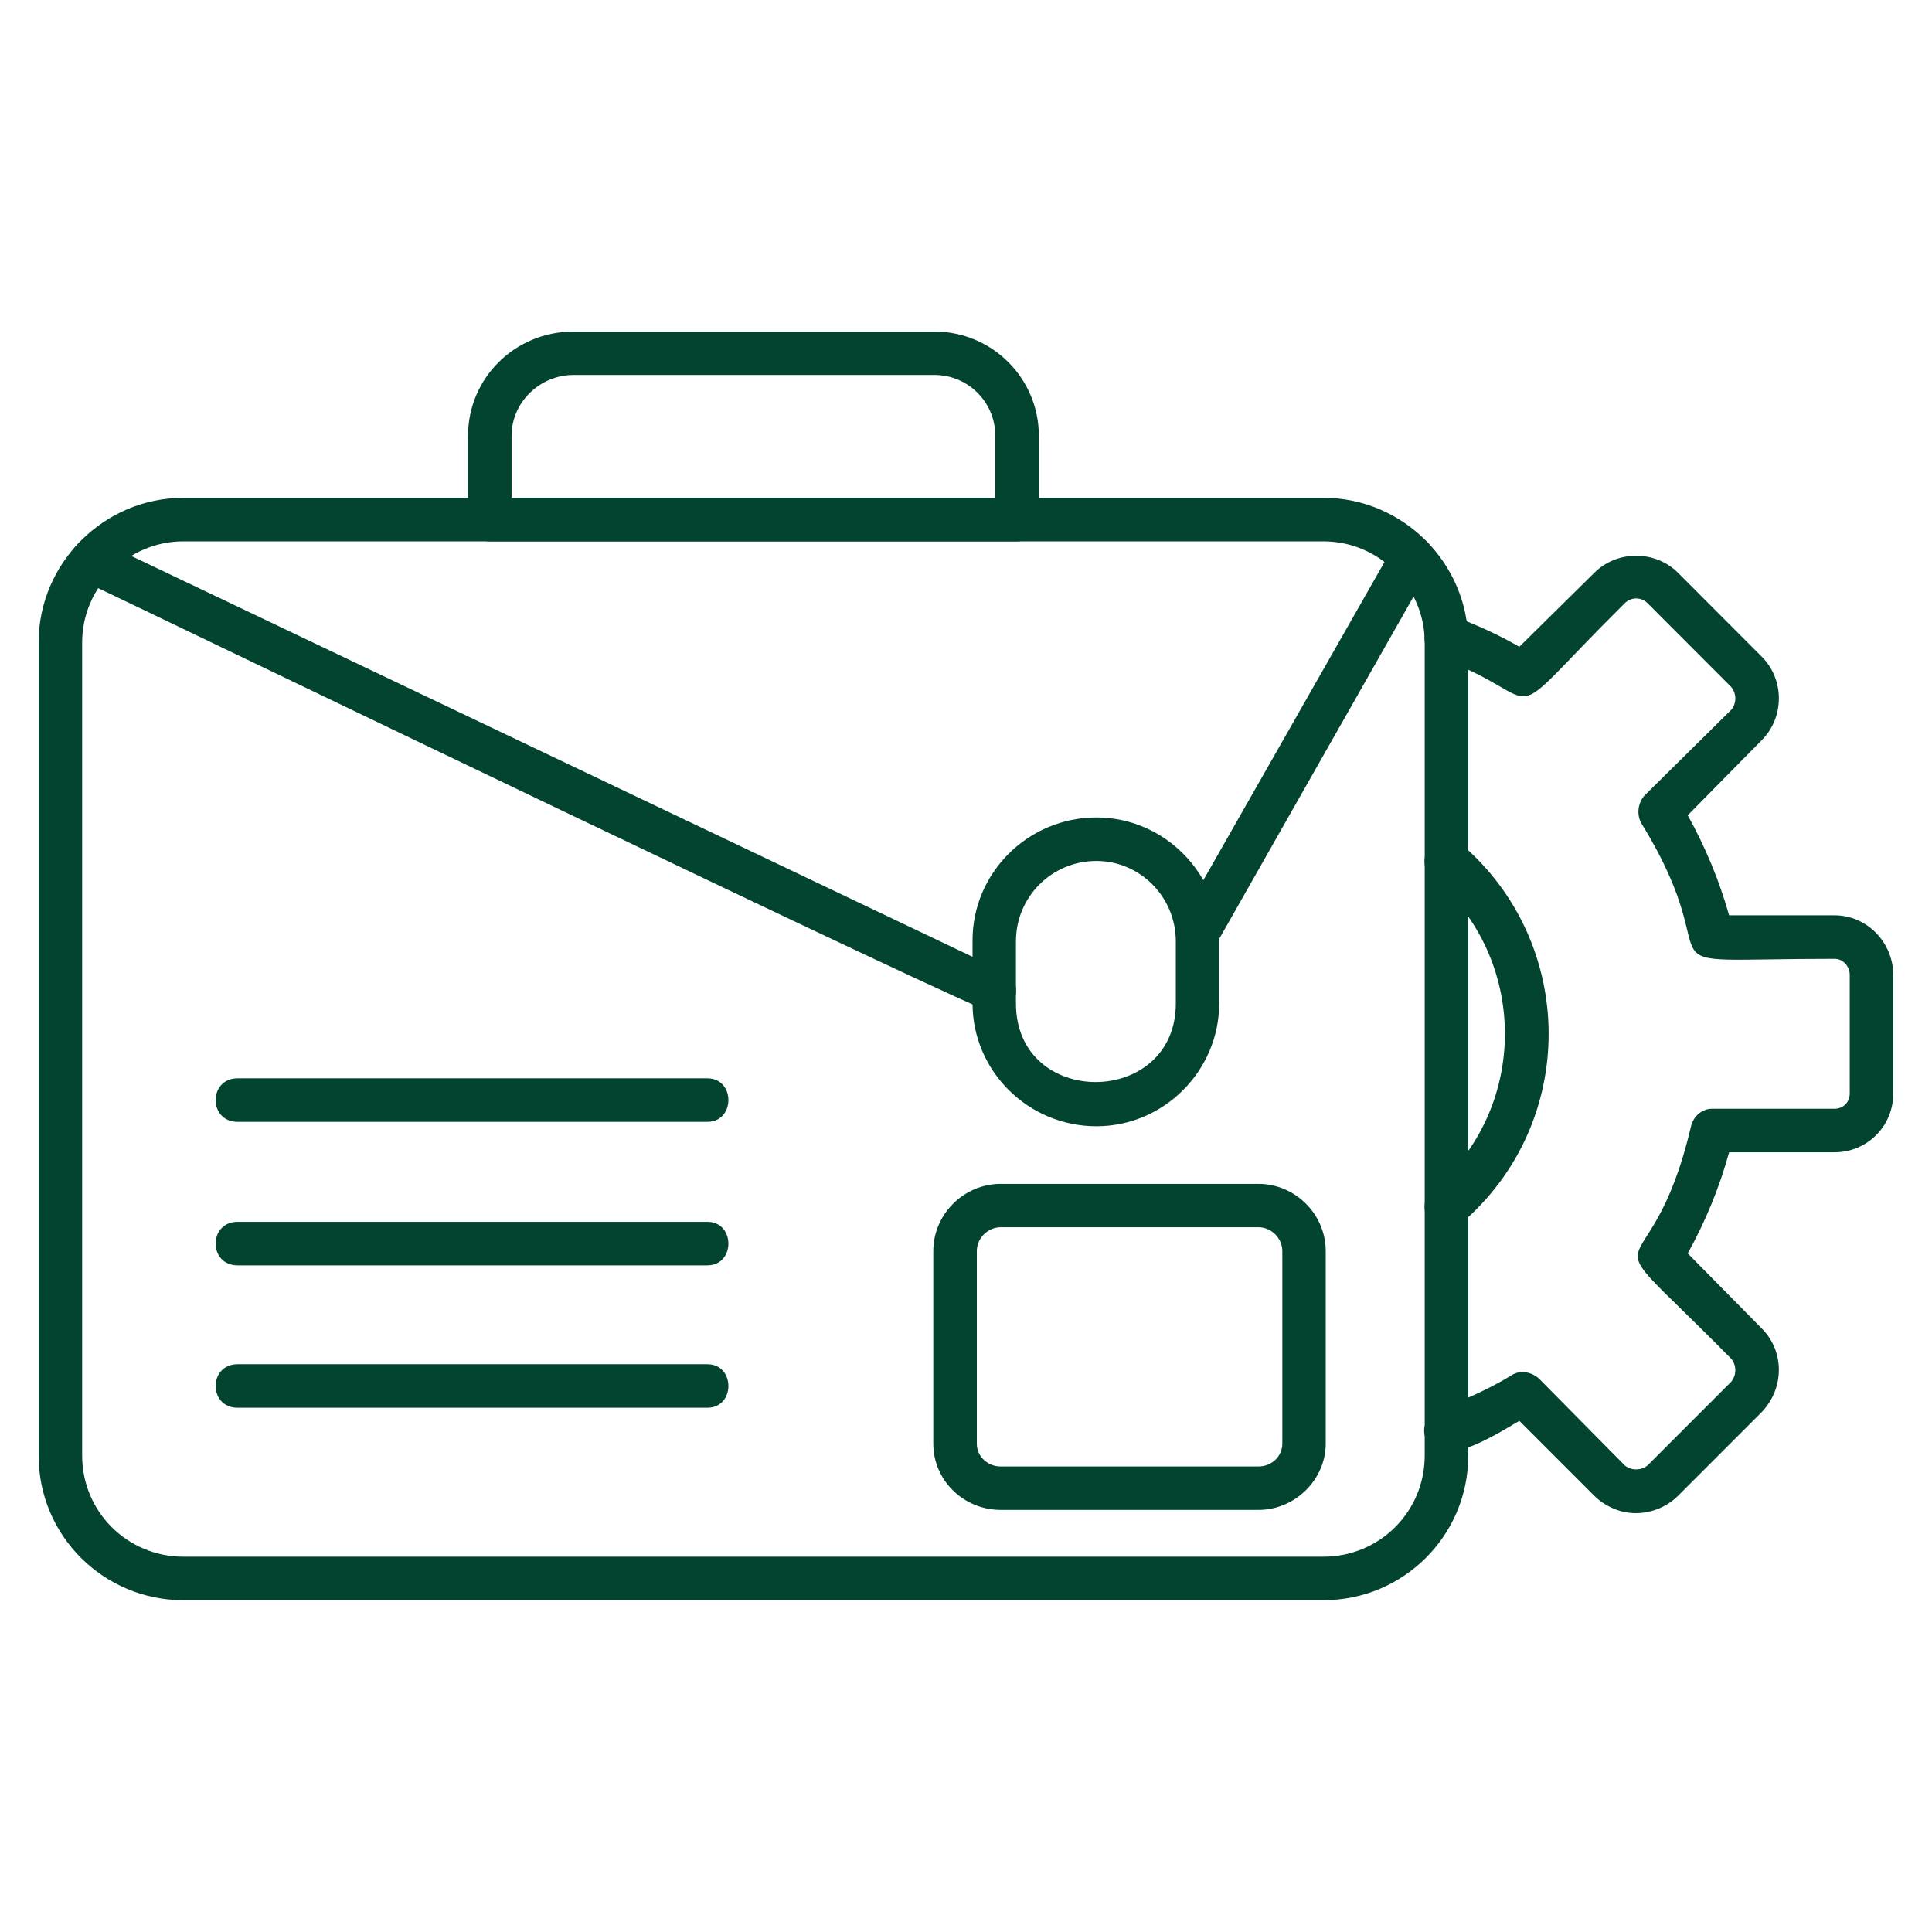
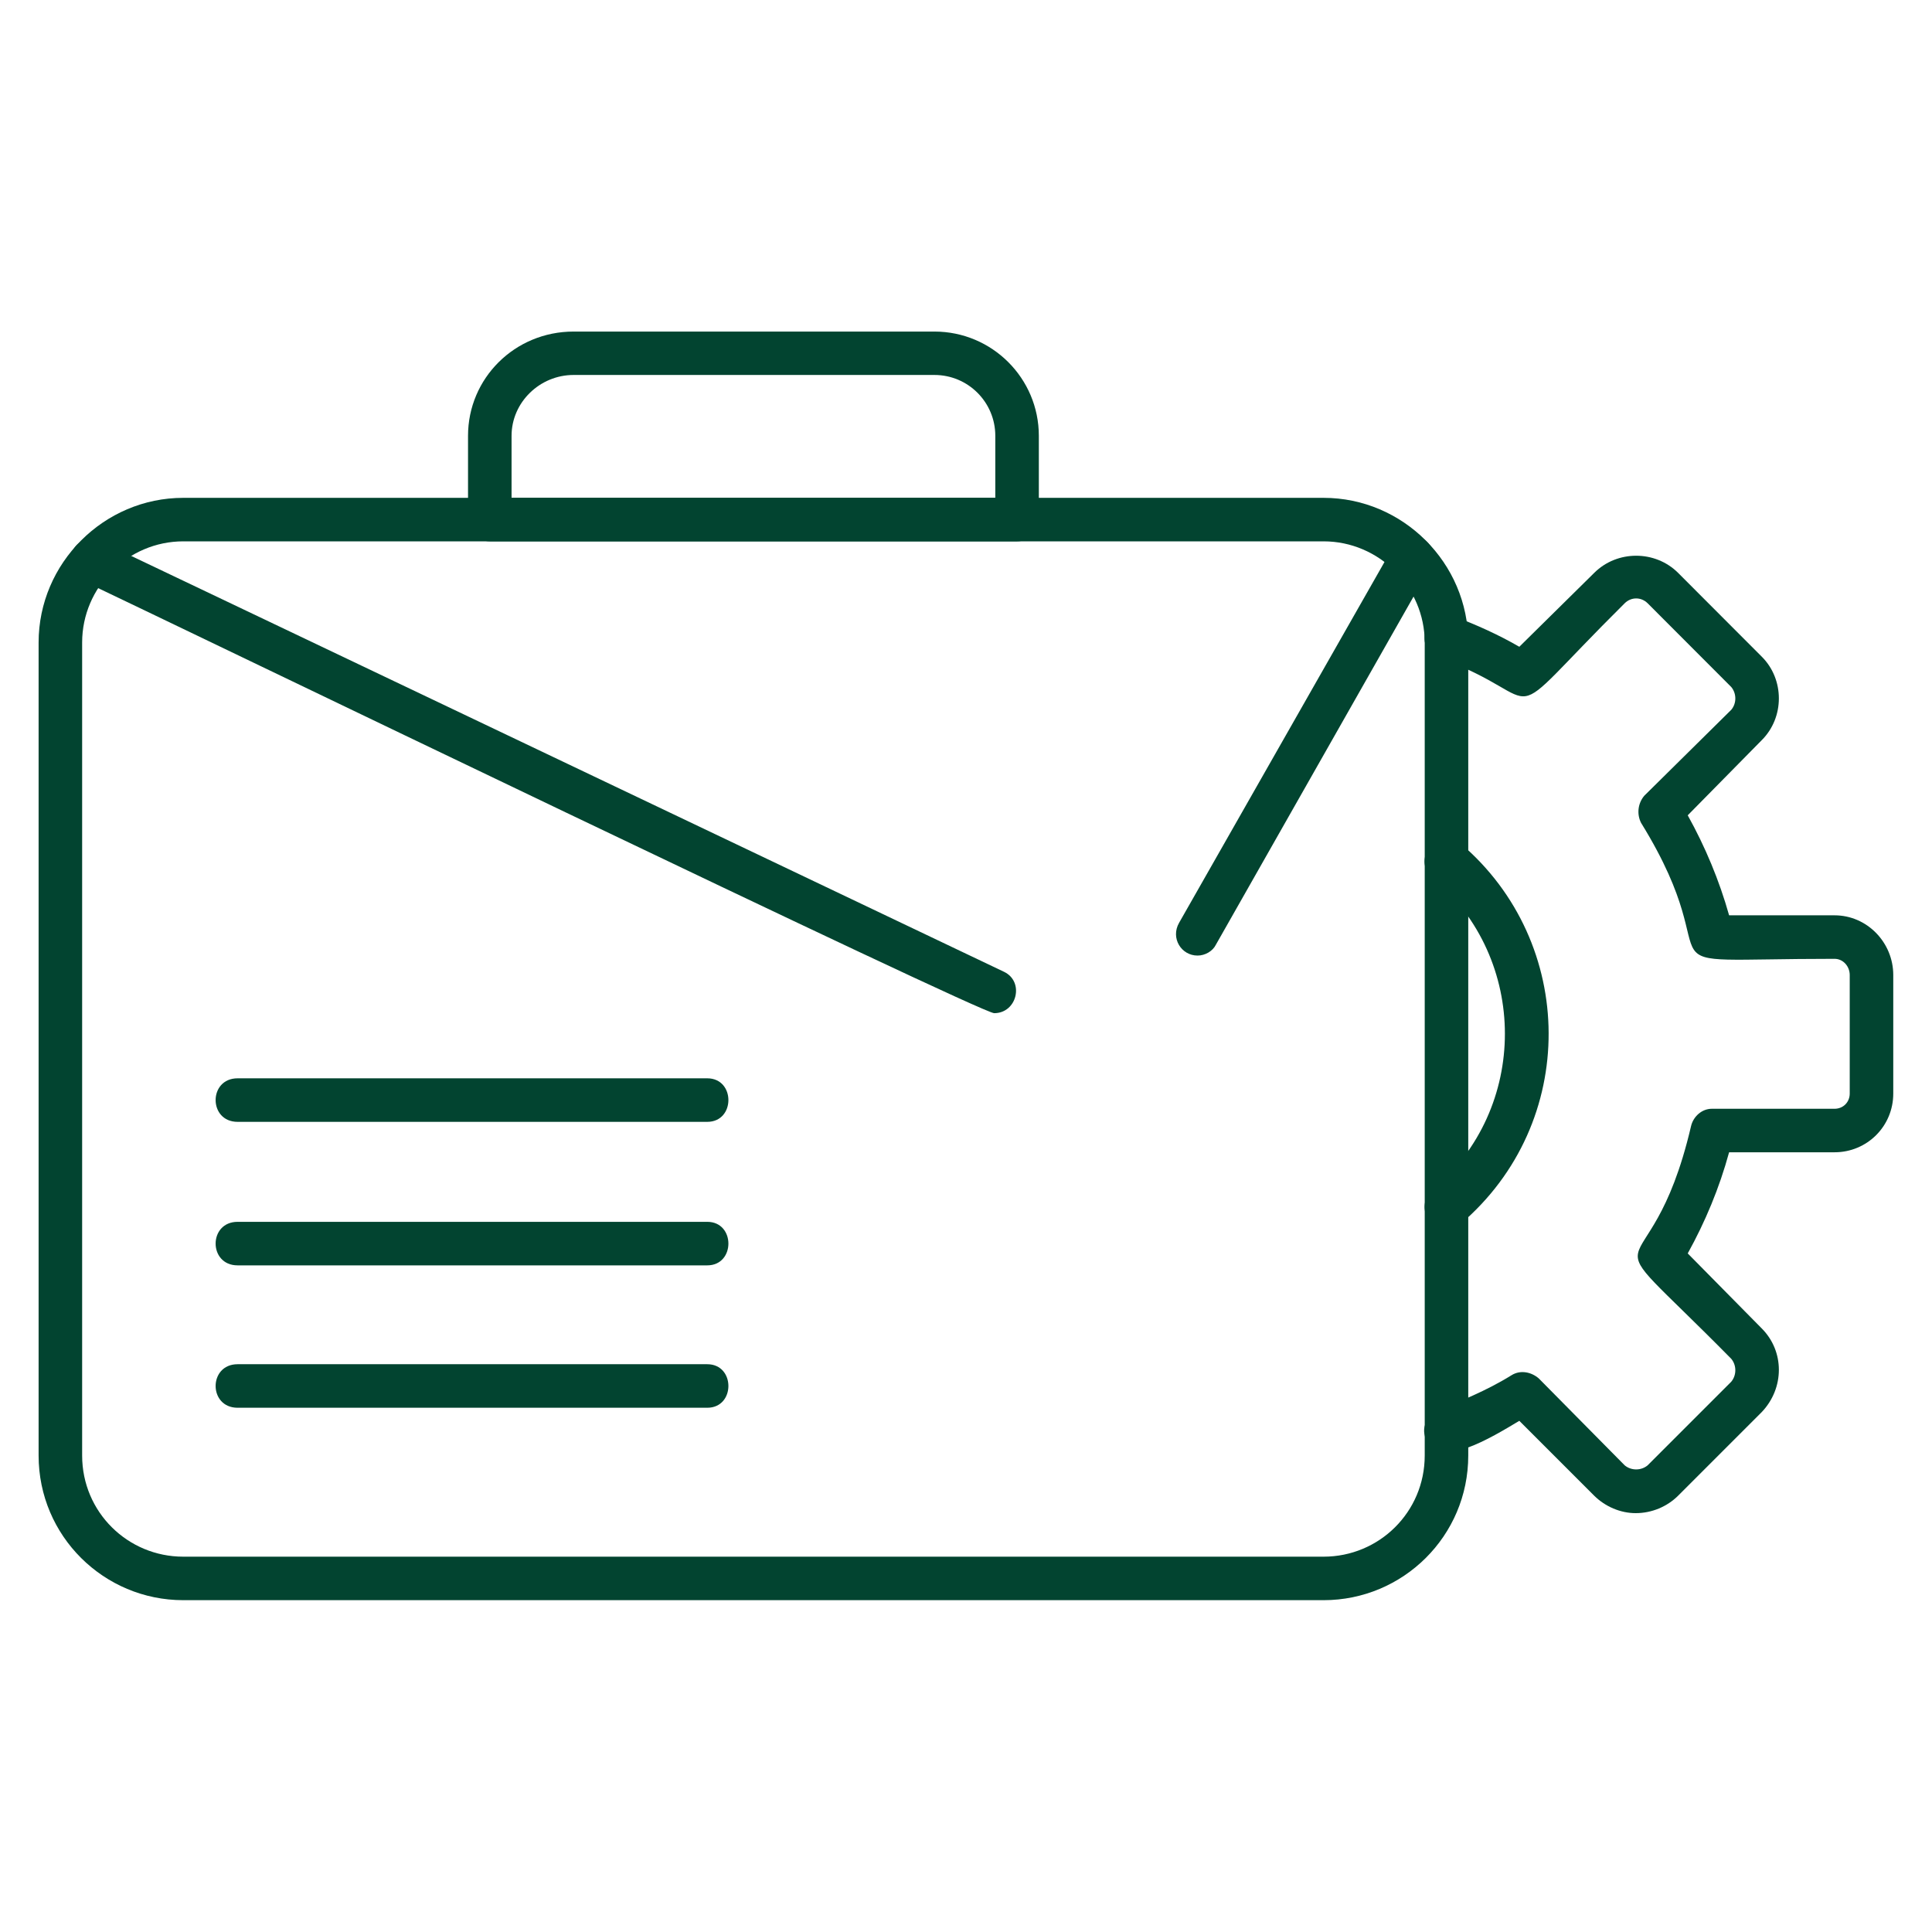
<svg xmlns="http://www.w3.org/2000/svg" width="80" zoomAndPan="magnify" viewBox="0 0 60 60" height="80" preserveAspectRatio="xMidYMid meet" version="1.0">
  <defs>
    <clipPath id="4d3126f3a4">
      <path d="M 44 17 L 58.934 17 L 58.934 47 L 44 47 Z M 44 17 " clip-rule="nonzero" />
    </clipPath>
    <clipPath id="42eb644a07">
      <path d="M 1.184 15 L 46 15 L 46 50 L 1.184 50 Z M 1.184 15 " clip-rule="nonzero" />
    </clipPath>
    <clipPath id="176753602a">
      <path d="M 14 10.297 L 33 10.297 L 33 17 L 14 17 Z M 14 10.297 " clip-rule="nonzero" />
    </clipPath>
  </defs>
  <g clip-path="url(#4d3126f3a4)">
    <path fill="#024430" d="M 50.797 46.992 C 50.324 46.992 49.852 46.789 49.512 46.453 L 47.184 44.125 C 46.34 44.629 44.652 45.676 44.281 44.699 C 43.941 43.754 45.258 43.754 46.945 42.707 C 47.215 42.539 47.555 42.605 47.789 42.809 L 50.457 45.508 C 50.66 45.676 50.965 45.676 51.168 45.508 L 53.766 42.91 C 53.934 42.707 53.934 42.402 53.766 42.199 C 49.039 37.406 51.199 40.613 52.516 34.977 C 52.586 34.672 52.855 34.434 53.16 34.434 L 56.973 34.434 C 57.242 34.434 57.445 34.23 57.445 33.961 L 57.445 30.281 C 57.445 30.012 57.242 29.777 56.973 29.777 C 50.324 29.777 53.969 30.418 50.965 25.555 C 50.828 25.285 50.863 24.949 51.066 24.711 L 53.766 22.043 C 53.934 21.844 53.934 21.539 53.766 21.336 L 51.168 18.734 C 50.965 18.535 50.66 18.535 50.457 18.734 C 46.305 22.855 48.332 21.742 44.684 20.426 C 43.84 20.121 44.312 18.836 45.156 19.141 C 45.867 19.41 46.543 19.715 47.184 20.086 L 49.512 17.789 C 50.223 17.082 51.402 17.082 52.113 17.789 L 54.711 20.391 C 55.422 21.098 55.422 22.281 54.711 22.988 L 52.414 25.32 C 52.957 26.297 53.395 27.344 53.699 28.426 L 56.973 28.426 C 57.984 28.426 58.797 29.27 58.797 30.281 L 58.797 33.961 C 58.797 34.977 57.984 35.785 56.973 35.785 L 53.699 35.785 C 53.395 36.898 52.957 37.945 52.414 38.926 L 54.711 41.254 C 55.422 41.965 55.422 43.109 54.711 43.855 L 52.113 46.453 C 51.773 46.789 51.301 46.992 50.797 46.992 Z M 50.797 46.992 " fill-opacity="1" fill-rule="evenodd" />
  </g>
  <path fill="#024430" d="M 44.922 38.184 C 44.281 38.184 44.008 37.371 44.48 36.965 C 47.488 34.434 47.488 29.777 44.48 27.242 C 43.809 26.668 44.684 25.656 45.359 26.195 C 48.973 29.27 49.039 34.875 45.359 38.012 C 45.227 38.113 45.09 38.184 44.922 38.184 Z M 44.922 38.184 " fill-opacity="1" fill-rule="evenodd" />
  <g clip-path="url(#42eb644a07)">
    <path fill="#024430" d="M 41.105 49.695 L 5.691 49.695 C 3.227 49.695 1.199 47.703 1.199 45.203 L 1.199 19.953 C 1.199 17.488 3.227 15.461 5.691 15.461 L 41.105 15.461 C 43.57 15.461 45.598 17.488 45.598 19.953 L 45.598 45.203 C 45.598 47.703 43.57 49.695 41.105 49.695 Z M 5.691 16.812 C 3.969 16.812 2.551 18.23 2.551 19.953 L 2.551 45.203 C 2.551 46.961 3.969 48.344 5.691 48.344 L 41.105 48.344 C 42.828 48.344 44.246 46.961 44.246 45.203 L 44.246 19.953 C 44.246 18.23 42.828 16.812 41.105 16.812 Z M 5.691 16.812 " fill-opacity="1" fill-rule="evenodd" />
  </g>
  <g clip-path="url(#176753602a)">
    <path fill="#024430" d="M 31.586 16.812 L 15.211 16.812 C 14.84 16.812 14.535 16.508 14.535 16.137 L 14.535 13.535 C 14.535 11.746 15.988 10.297 17.812 10.297 L 29.02 10.297 C 30.809 10.297 32.262 11.746 32.262 13.535 L 32.262 16.137 C 32.262 16.508 31.957 16.812 31.586 16.812 Z M 15.887 15.461 L 30.91 15.461 L 30.91 13.535 C 30.91 12.492 30.066 11.645 29.02 11.645 L 17.812 11.645 C 16.766 11.645 15.887 12.492 15.887 13.535 Z M 15.887 15.461 " fill-opacity="1" fill-rule="evenodd" />
  </g>
  <path fill="#024430" d="M 30.875 31.465 C 30.438 31.465 5.254 19.309 2.551 18.027 C 1.742 17.656 2.348 16.406 3.125 16.812 L 31.18 30.18 C 31.82 30.484 31.586 31.465 30.875 31.465 Z M 37.191 29.676 C 36.684 29.676 36.348 29.133 36.617 28.66 L 43.266 16.98 C 43.707 16.203 44.852 16.844 44.414 17.621 L 37.762 29.336 C 37.664 29.539 37.426 29.676 37.191 29.676 Z M 37.191 29.676 " fill-opacity="1" fill-rule="evenodd" />
-   <path fill="#024430" d="M 34.051 34.977 C 31.922 34.977 30.203 33.254 30.203 31.16 L 30.203 29.203 C 30.203 27.109 31.922 25.387 34.051 25.387 C 36.145 25.387 37.863 27.109 37.863 29.203 L 37.863 31.16 C 37.863 33.254 36.145 34.977 34.051 34.977 Z M 34.051 26.738 C 32.664 26.738 31.551 27.852 31.551 29.234 L 31.551 31.16 C 31.551 34.434 36.516 34.402 36.516 31.16 L 36.516 29.234 C 36.516 27.852 35.402 26.738 34.051 26.738 Z M 34.051 26.738 " fill-opacity="1" fill-rule="evenodd" />
  <path fill="#024430" d="M 21.965 34.84 L 7.379 34.84 C 6.469 34.84 6.469 33.488 7.379 33.488 L 21.965 33.488 C 22.84 33.488 22.84 34.84 21.965 34.84 Z M 21.965 34.84 " fill-opacity="1" fill-rule="evenodd" />
  <path fill="#024430" d="M 21.965 39.297 L 7.379 39.297 C 6.469 39.297 6.469 37.945 7.379 37.945 L 21.965 37.945 C 22.84 37.945 22.84 39.297 21.965 39.297 Z M 21.965 39.297 " fill-opacity="1" fill-rule="evenodd" />
  <path fill="#024430" d="M 21.965 43.719 L 7.379 43.719 C 6.469 43.719 6.469 42.367 7.379 42.367 L 21.965 42.367 C 22.84 42.367 22.84 43.719 21.965 43.719 Z M 21.965 43.719 " fill-opacity="1" fill-rule="evenodd" />
-   <path fill="#024430" d="M 39.082 46.891 L 31.078 46.891 C 29.93 46.891 28.984 45.98 28.984 44.832 L 28.984 38.855 C 28.984 37.711 29.93 36.766 31.078 36.766 L 39.082 36.766 C 40.227 36.766 41.172 37.711 41.172 38.855 L 41.172 44.832 C 41.172 45.945 40.227 46.891 39.082 46.891 Z M 31.078 38.113 C 30.676 38.113 30.336 38.453 30.336 38.855 L 30.336 44.832 C 30.336 45.238 30.676 45.543 31.078 45.543 L 39.082 45.543 C 39.484 45.543 39.824 45.238 39.824 44.832 L 39.824 38.855 C 39.824 38.453 39.484 38.113 39.082 38.113 Z M 31.078 38.113 " fill-opacity="1" fill-rule="evenodd" />
</svg>